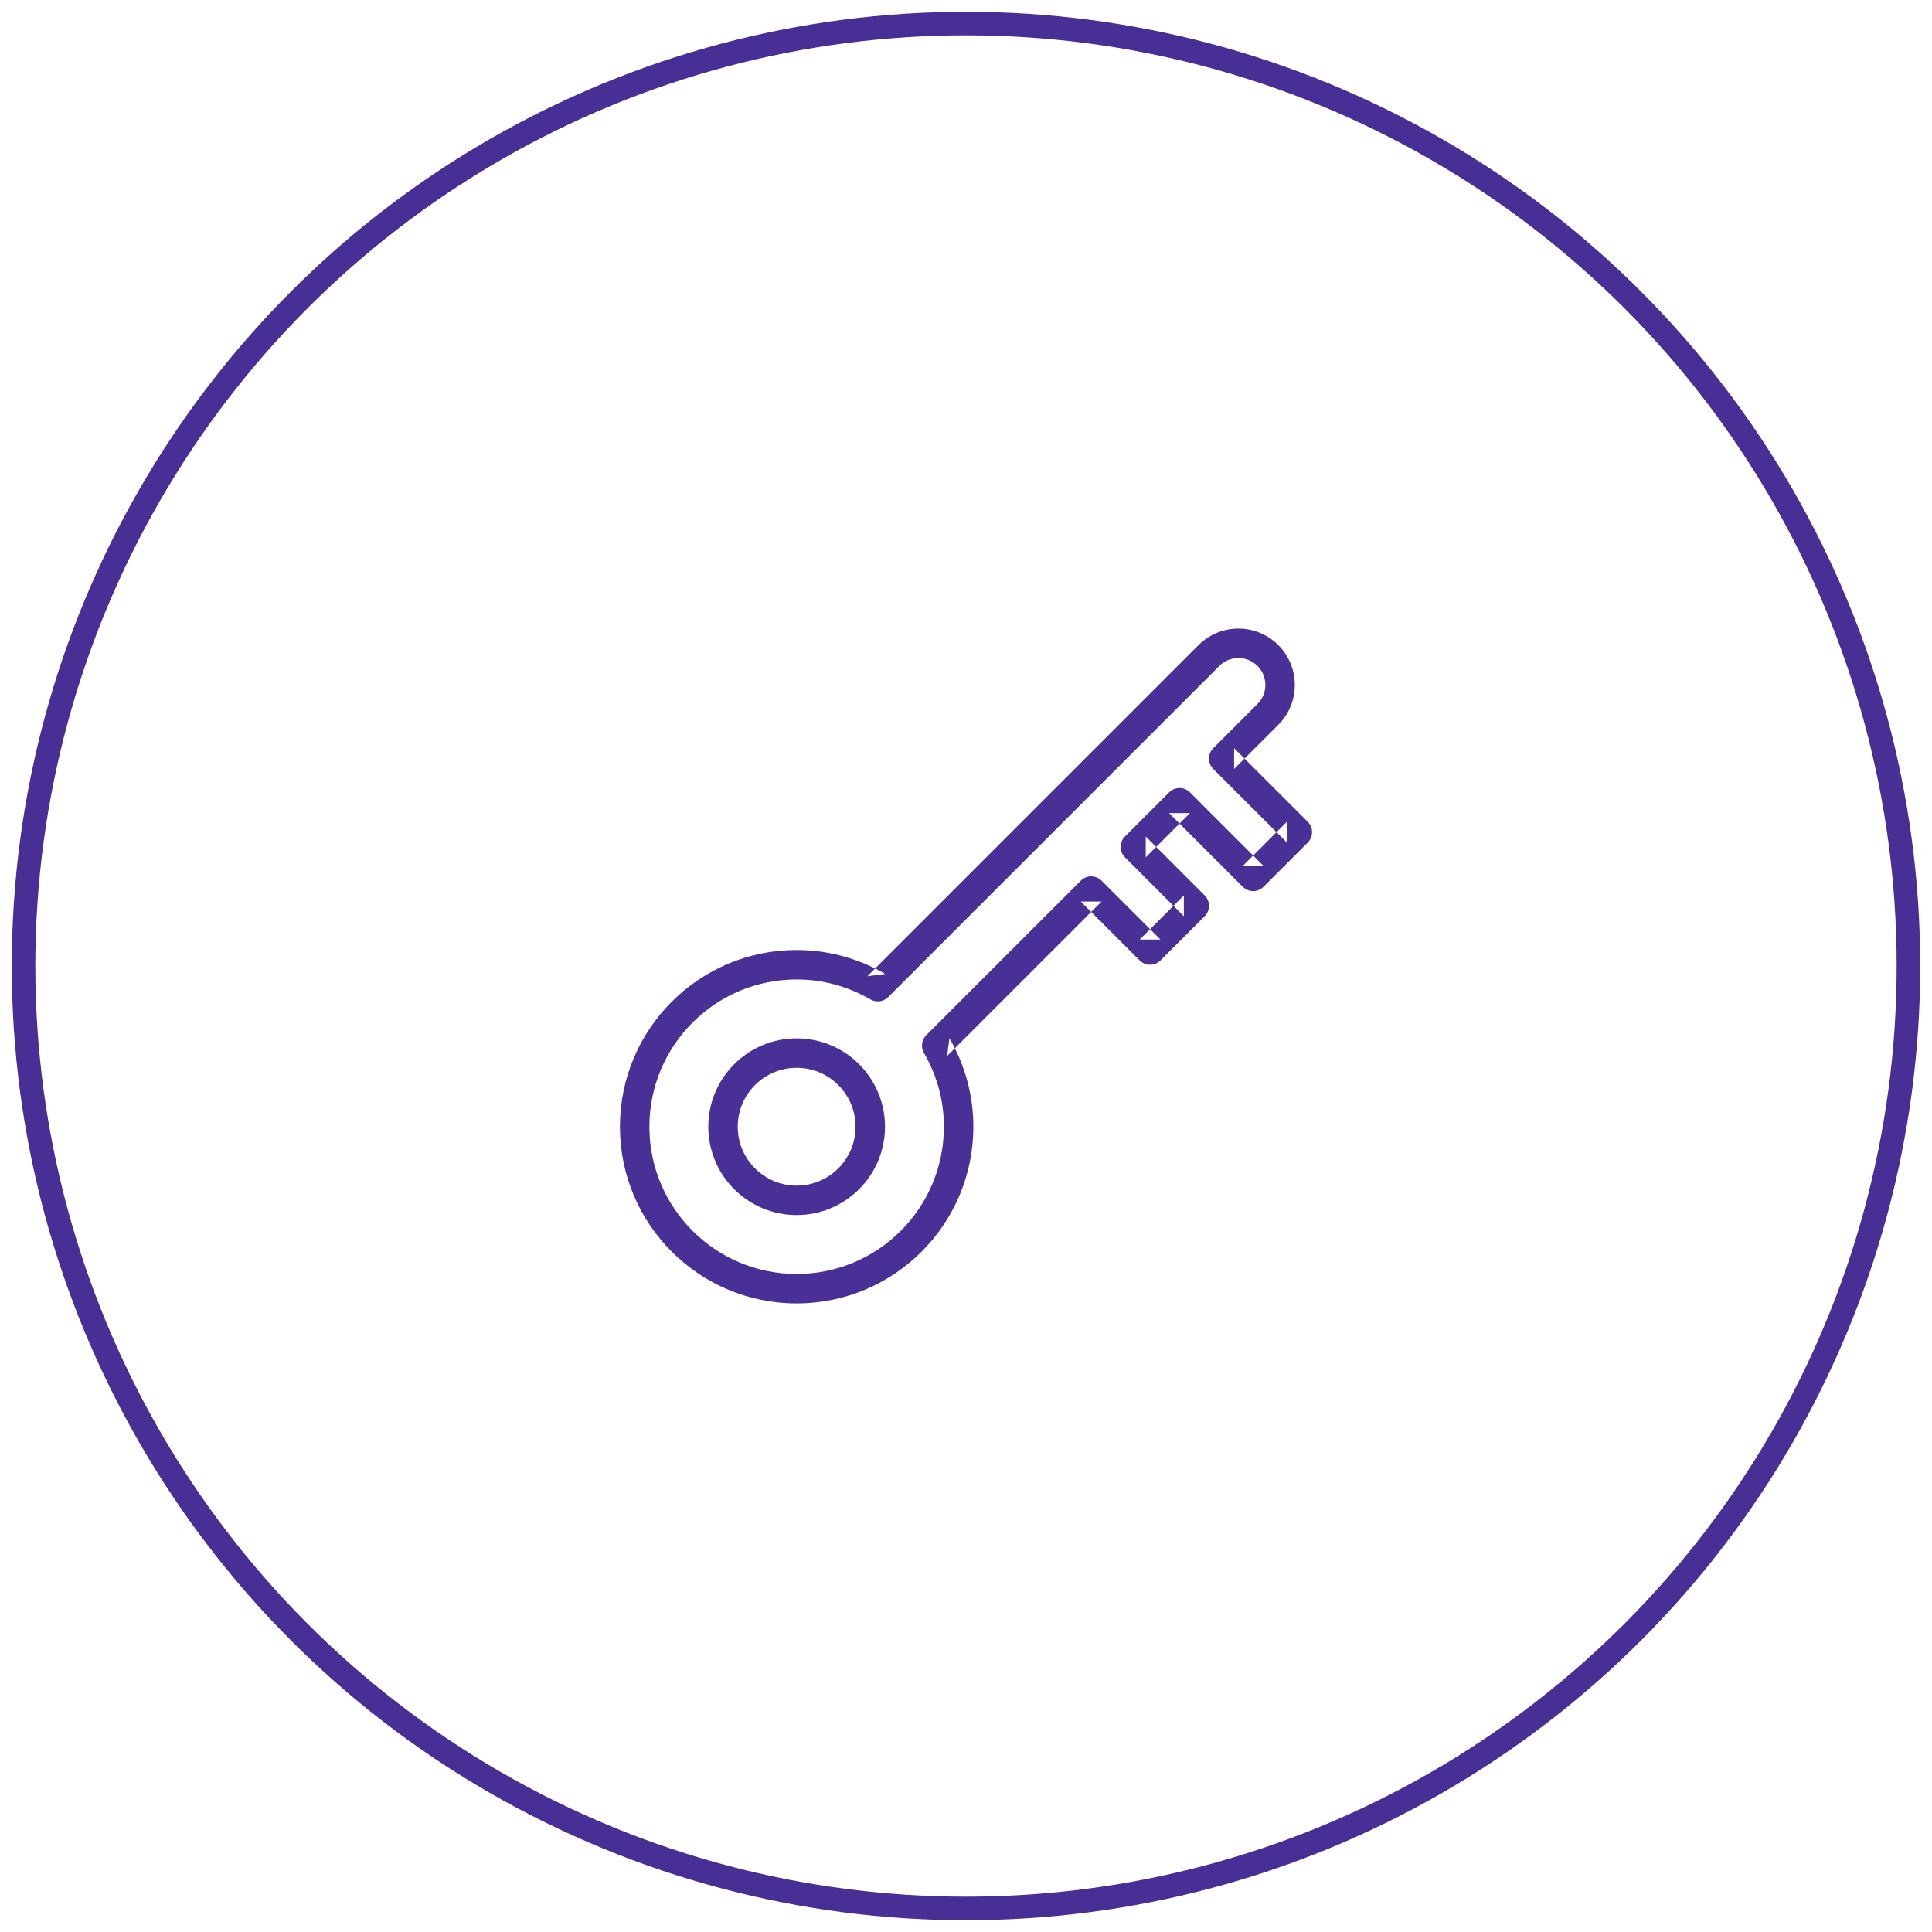
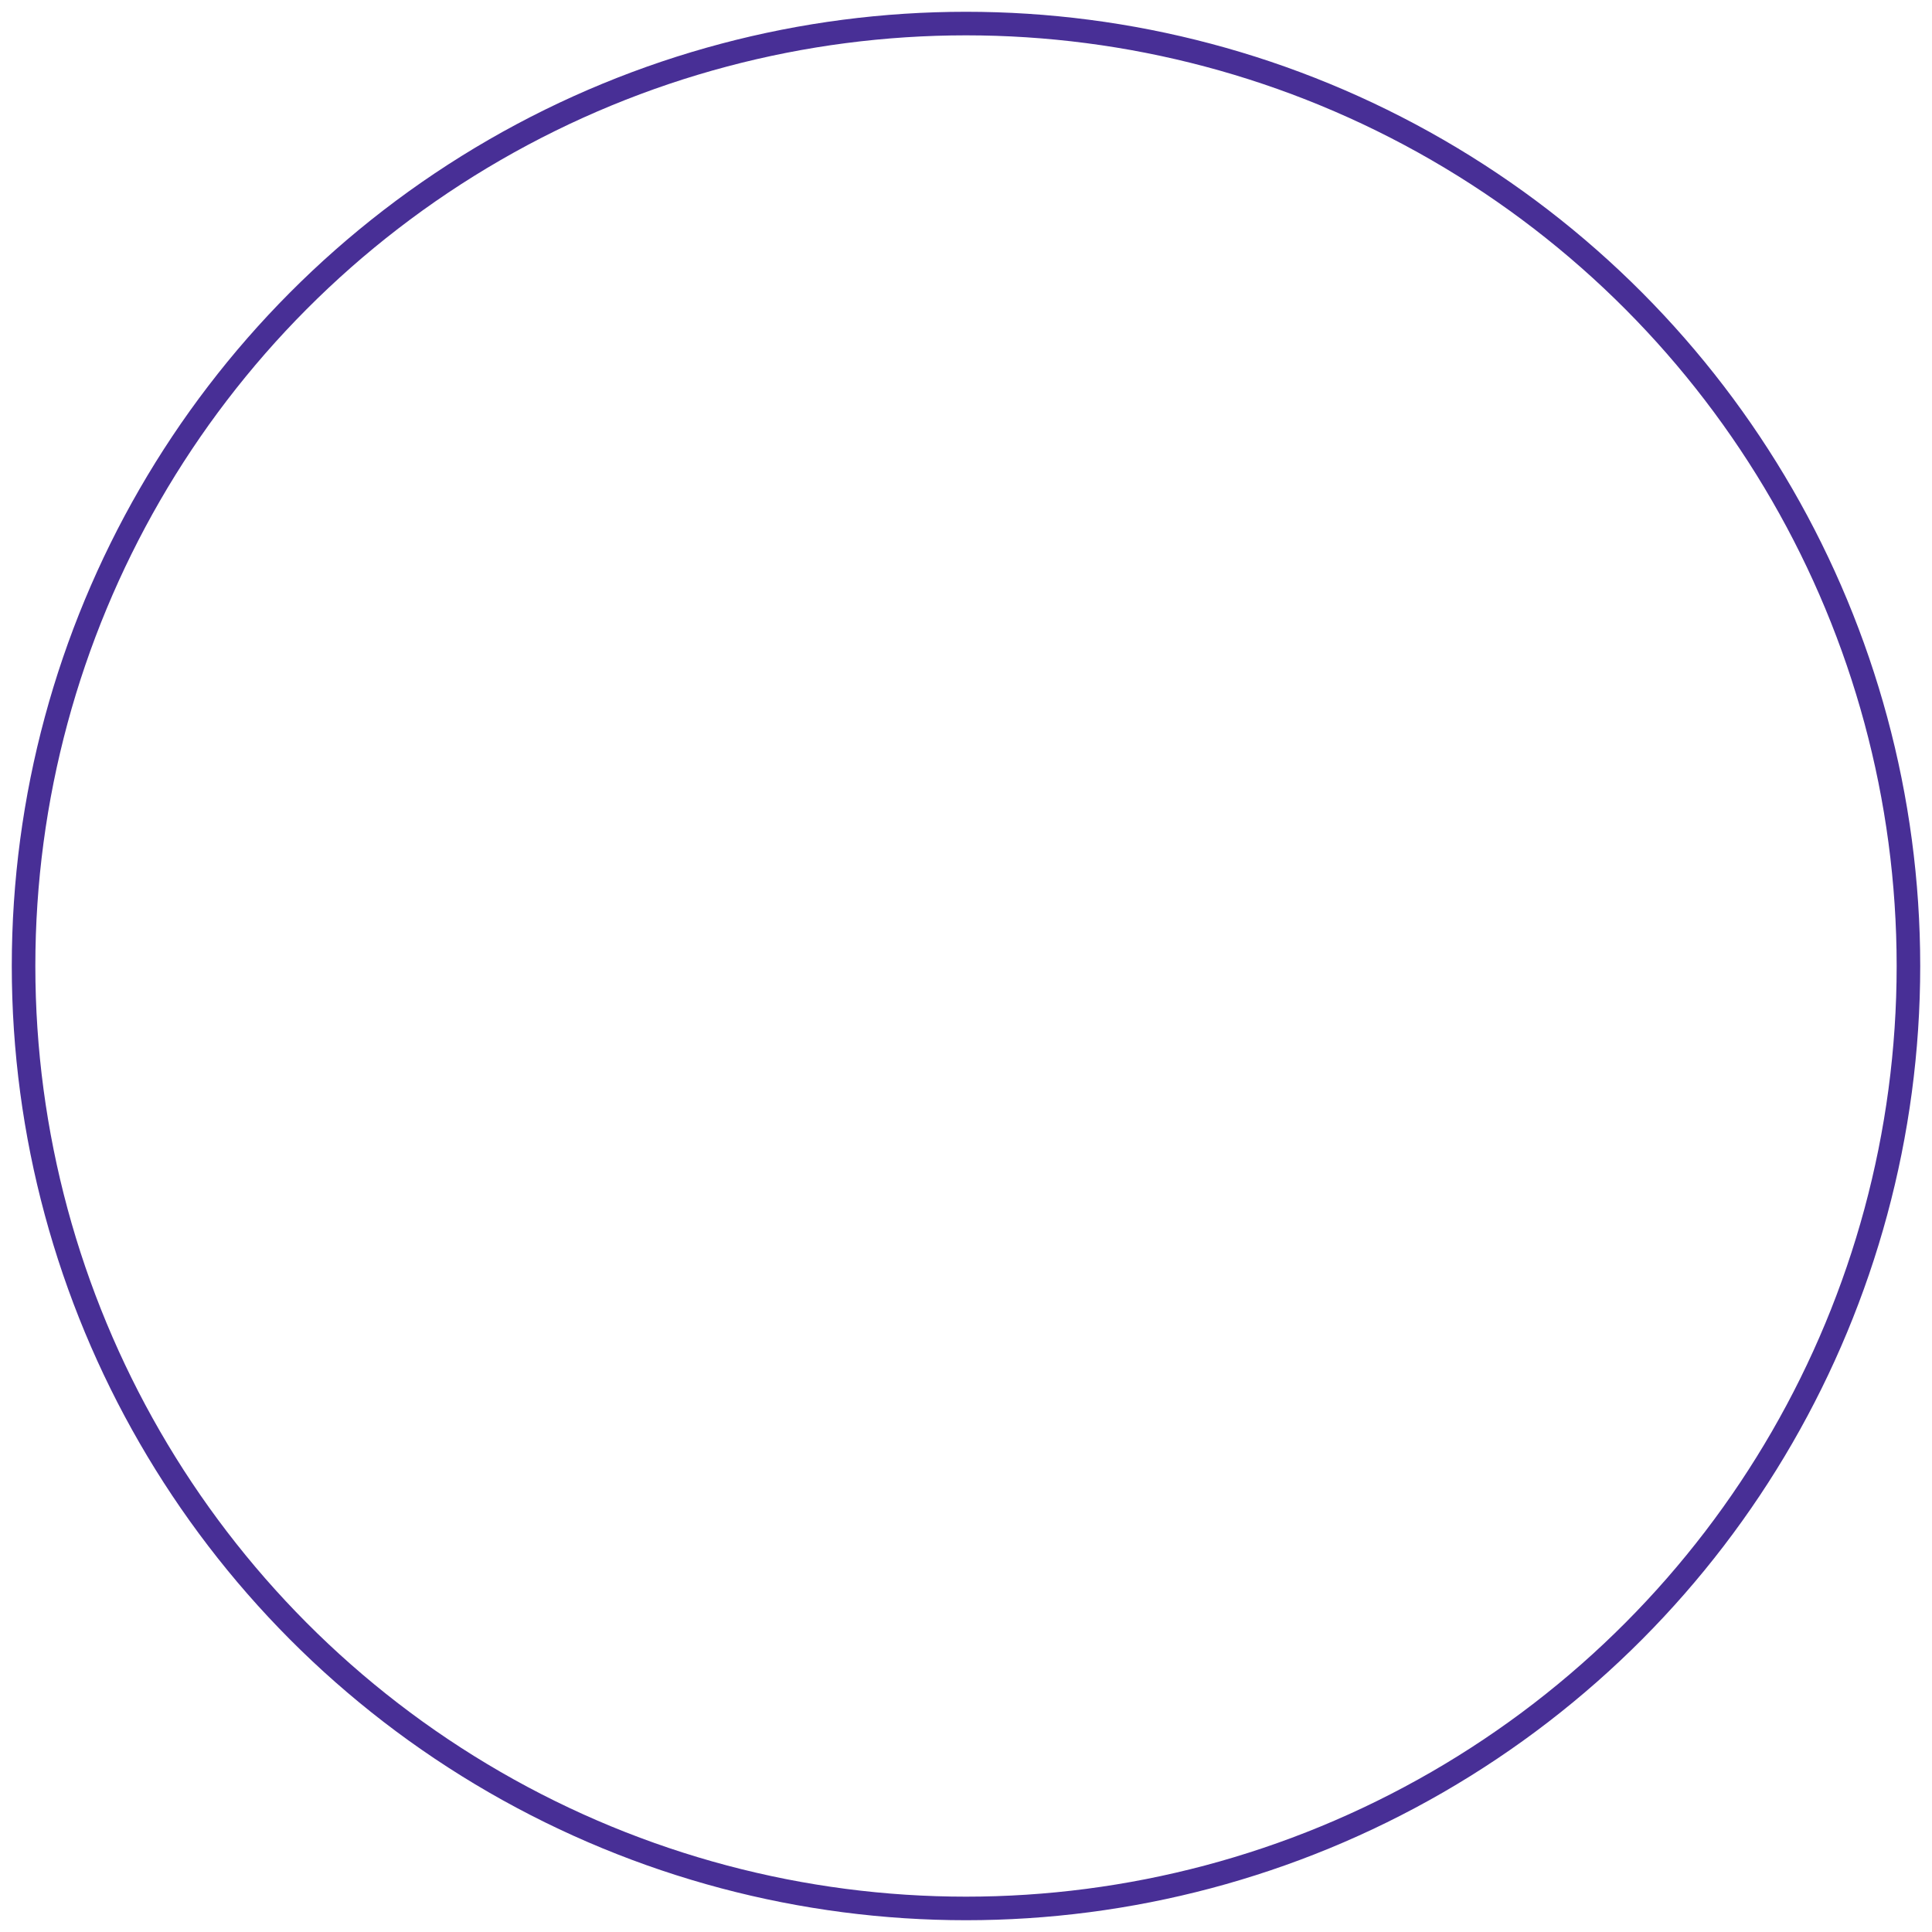
<svg xmlns="http://www.w3.org/2000/svg" width="82px" height="82px" viewBox="0 0 82 82" version="1.1">
  <title>Group 16</title>
  <desc>Created with Sketch.</desc>
  <defs />
  <g id="Page-1" stroke="none" stroke-width="1" fill="none" fill-rule="evenodd">
    <g id="SEO_5-Remiseclés" transform="translate(-680, -1056)">
      <g id="Group-16" transform="translate(681, 1057)">
        <circle id="Oval-83" stroke="#482F96" cx="40" cy="40" r="40" />
        <g id="clé" transform="translate(25, 25)" fill="#493097">
          <g id="Stroke-233-+-Stroke-234">
-             <path d="M10.312,21.821 C10.312,23.202 9.194,24.321 7.812,24.321 C6.431,24.321 5.312,23.202 5.312,21.821 C5.312,20.44 6.432,19.321 7.812,19.321 C9.193,19.321 10.312,20.44 10.312,21.821 L10.312,21.821 Z M11.562,21.821 C11.562,19.75 9.884,18.071 7.812,18.071 C5.741,18.071 4.062,19.75 4.062,21.821 C4.062,23.892 5.741,25.571 7.812,25.571 C9.884,25.571 11.562,23.892 11.562,21.821 L11.562,21.821 Z" id="Stroke-233" />
-             <path d="M27.629,11.638 L29.504,9.763 C29.749,9.518 29.749,9.123 29.504,8.879 L26.379,5.754 L26.379,6.638 L28.254,4.763 C29.19,3.83 29.19,2.314 28.254,1.379 C27.318,0.446 25.807,0.446 24.871,1.378 L10.814,15.435 L11.57,15.336 C10.43,14.675 9.145,14.321 7.812,14.321 C3.671,14.321 0.312,17.679 0.312,21.821 C0.312,25.963 3.671,29.321 7.812,29.321 C11.954,29.321 15.312,25.963 15.312,21.821 C15.312,20.487 14.958,19.202 14.297,18.063 L14.198,18.819 L20.754,12.264 L19.871,12.264 L22.371,14.763 C22.615,15.007 23.01,15.007 23.254,14.763 L25.129,12.888 C25.374,12.643 25.374,12.248 25.129,12.004 L22.629,9.504 L22.629,10.388 L24.504,8.513 L23.621,8.513 L26.746,11.638 C26.99,11.882 27.385,11.882 27.629,11.638 L27.629,11.638 Z M26.746,10.754 L27.629,10.754 L24.504,7.629 C24.26,7.385 23.865,7.385 23.621,7.629 L21.746,9.504 C21.501,9.748 21.501,10.143 21.746,10.388 L24.246,12.888 L24.246,12.004 L22.371,13.879 L23.254,13.879 L20.754,11.38 C20.51,11.136 20.115,11.136 19.871,11.38 L13.314,17.935 C13.114,18.135 13.073,18.446 13.216,18.691 C13.768,19.641 14.062,20.71 14.062,21.821 C14.062,25.272 11.264,28.071 7.812,28.071 C4.361,28.071 1.562,25.272 1.562,21.821 C1.562,18.37 4.361,15.571 7.812,15.571 C8.922,15.571 9.991,15.866 10.943,16.418 C11.188,16.56 11.498,16.519 11.698,16.319 L25.754,2.263 C26.201,1.818 26.924,1.818 27.371,2.263 C27.818,2.71 27.818,3.433 27.371,3.878 L25.496,5.754 C25.251,5.998 25.251,6.393 25.496,6.638 L28.621,9.763 L28.621,8.879 L26.746,10.754 L26.746,10.754 Z" id="Stroke-234" />
-           </g>
+             </g>
        </g>
      </g>
    </g>
  </g>
</svg>